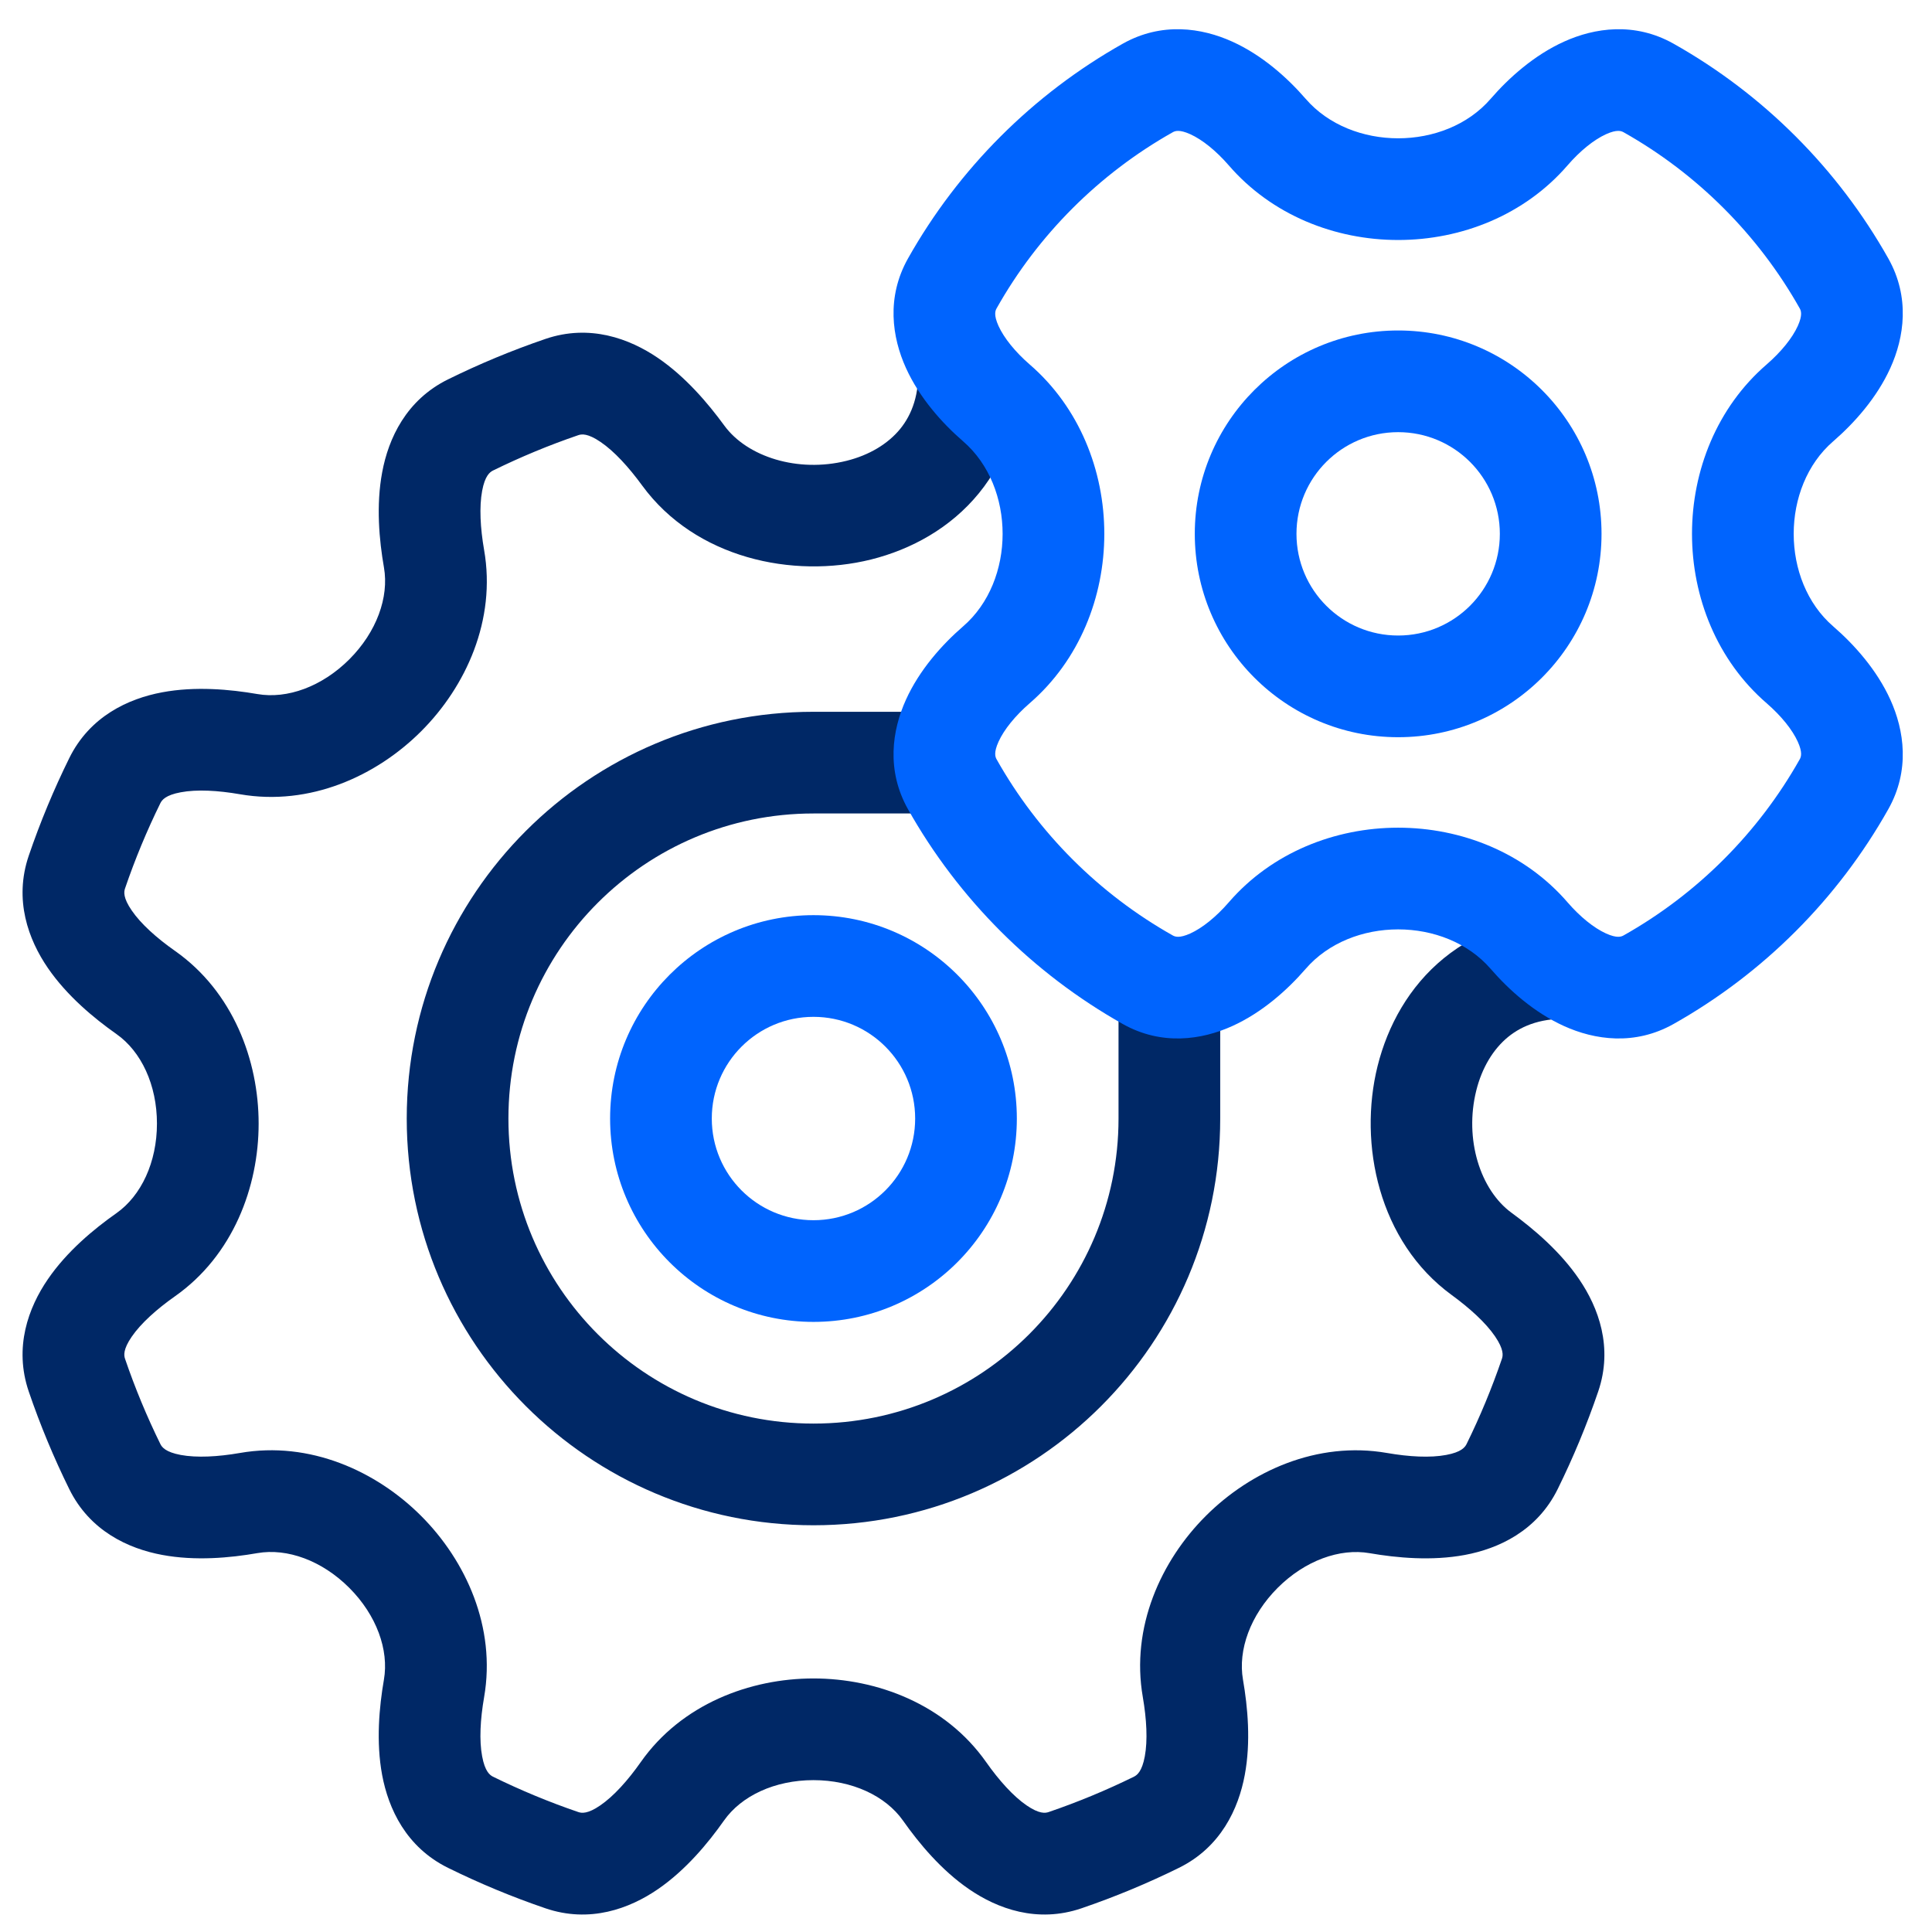
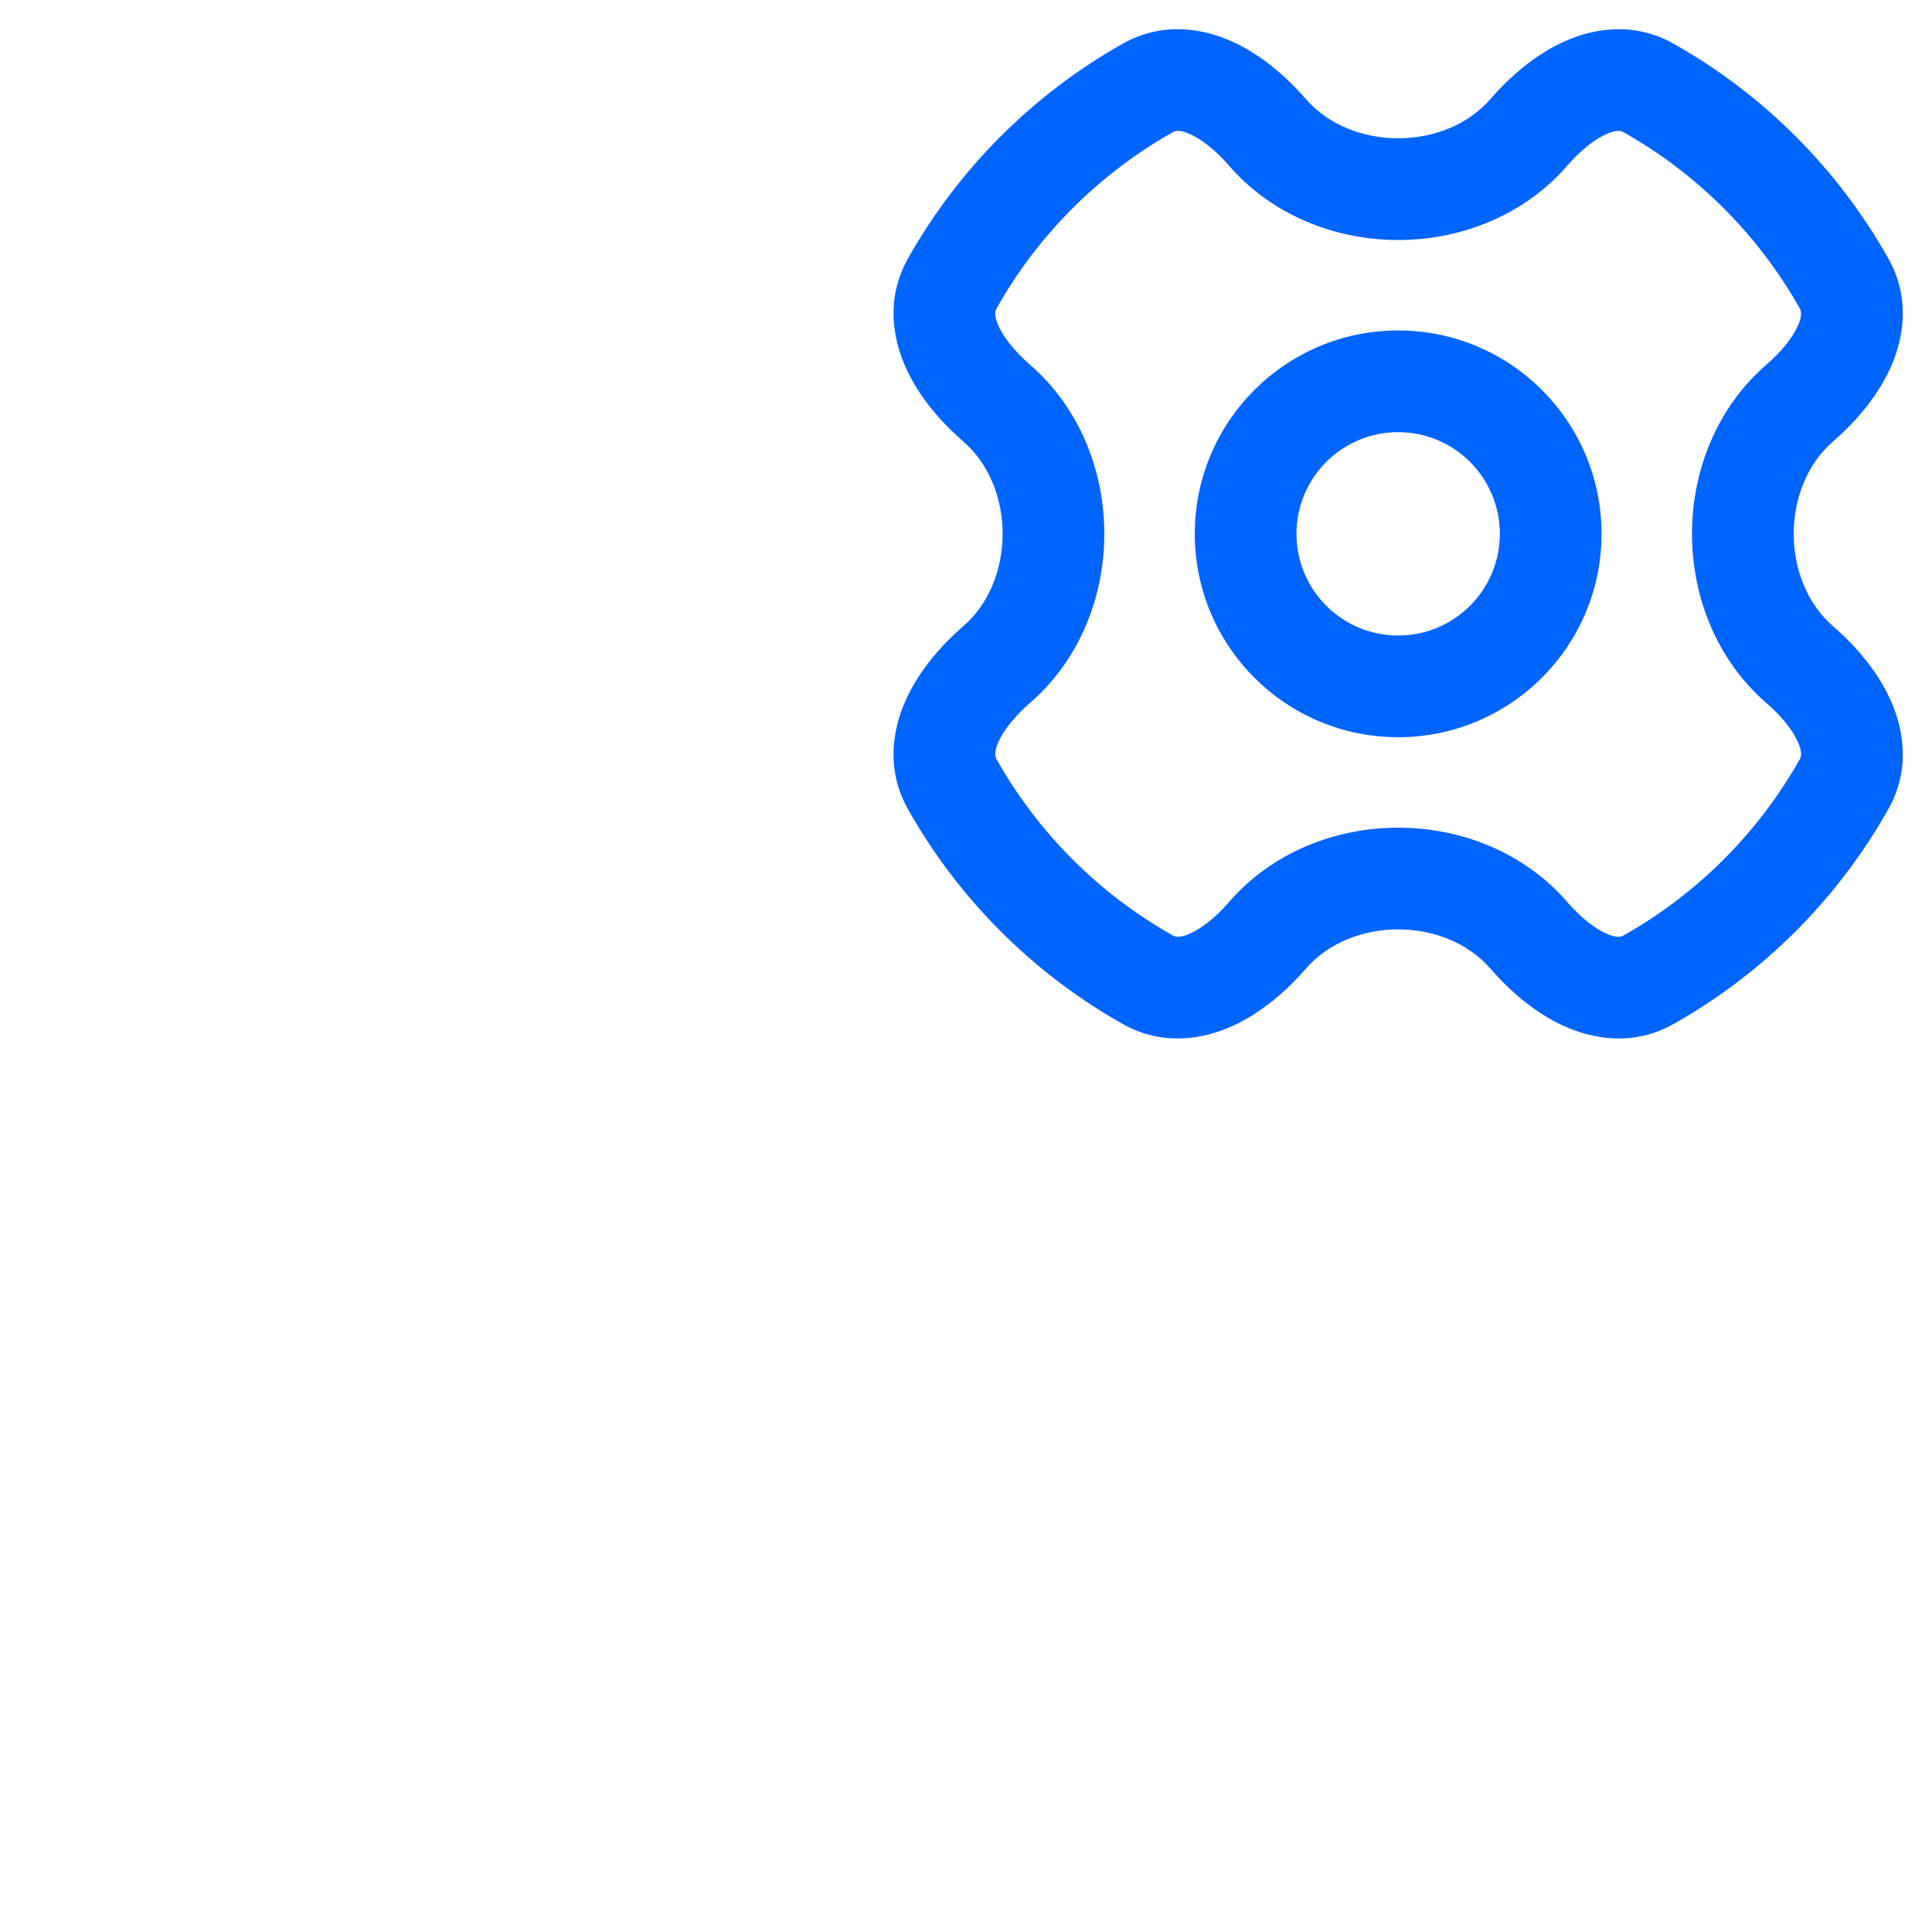
<svg xmlns="http://www.w3.org/2000/svg" width="38px" height="38px" viewBox="0 0 38 38" version="1.1">
  <g id="Page-1" stroke="none" stroke-width="1" fill="none" fill-rule="evenodd">
    <g id="icons" transform="translate(-69, -87)">
      <g id="icons/landing-page/state-of-the-art-technology" transform="translate(69, 85)">
        <g id="lp-state-of-the-art-technology" transform="translate(0, 2)">
-           <path d="M11.375,8.559 C11.439,8.537 11.558,8.519 11.814,8.694 C12.082,8.876 12.365,9.186 12.631,9.55 C13.678,10.982 15.597,11.386 17.131,11.005 C17.924,10.807 18.695,10.386 19.254,9.701 C19.824,9.003 20.122,8.093 20.052,7.034 L18.056,7.166 C18.095,7.754 17.933,8.157 17.705,8.437 C17.465,8.73 17.099,8.952 16.649,9.064 C15.695,9.301 14.697,8.988 14.246,8.37 C13.928,7.935 13.486,7.412 12.94,7.04 C12.383,6.661 11.601,6.369 10.729,6.666 C10.07,6.891 9.431,7.157 8.814,7.461 C7.988,7.867 7.64,8.625 7.517,9.289 C7.395,9.94 7.458,10.624 7.552,11.162 C7.654,11.748 7.407,12.432 6.87,12.969 C6.332,13.506 5.648,13.753 5.062,13.651 C4.524,13.558 3.84,13.495 3.189,13.617 C2.525,13.741 1.767,14.088 1.361,14.914 C1.057,15.531 0.791,16.17 0.566,16.829 C0.269,17.7 0.559,18.482 0.942,19.04 C1.317,19.586 1.845,20.025 2.291,20.339 C2.778,20.681 3.087,21.339 3.087,22.099 C3.087,22.86 2.777,23.518 2.291,23.861 C1.844,24.175 1.316,24.614 0.942,25.16 C0.559,25.718 0.269,26.5 0.566,27.371 C0.791,28.03 1.057,28.669 1.361,29.286 C1.767,30.112 2.525,30.46 3.189,30.583 C3.84,30.705 4.524,30.642 5.062,30.548 C5.648,30.446 6.332,30.693 6.869,31.23 C7.406,31.767 7.653,32.452 7.551,33.038 C7.458,33.576 7.395,34.26 7.516,34.911 C7.64,35.575 7.988,36.333 8.814,36.739 C9.431,37.043 10.07,37.309 10.729,37.534 C11.6,37.831 12.382,37.541 12.94,37.158 C13.486,36.783 13.925,36.255 14.239,35.809 C14.581,35.322 15.239,35.013 15.999,35.013 C16.759,35.013 17.418,35.322 17.761,35.809 C18.075,36.255 18.514,36.784 19.06,37.158 C19.618,37.541 20.4,37.831 21.271,37.534 C21.93,37.309 22.569,37.043 23.186,36.739 C24.012,36.333 24.36,35.575 24.483,34.911 C24.605,34.26 24.541,33.576 24.448,33.038 C24.346,32.452 24.593,31.768 25.13,31.231 C25.667,30.694 26.352,30.447 26.938,30.549 C27.476,30.642 28.16,30.705 28.811,30.584 C29.475,30.46 30.233,30.112 30.639,29.286 C30.943,28.669 31.209,28.03 31.434,27.371 C31.732,26.499 31.439,25.717 31.059,25.16 C30.688,24.614 30.165,24.172 29.73,23.854 C29.112,23.402 28.799,22.405 29.036,21.451 C29.148,21 29.37,20.635 29.663,20.395 C29.943,20.167 30.346,20.005 30.934,20.044 L31.066,18.048 C30.007,17.978 29.097,18.276 28.399,18.846 C27.714,19.405 27.293,20.175 27.095,20.969 C26.714,22.503 27.118,24.422 28.55,25.469 C28.914,25.735 29.224,26.018 29.406,26.285 C29.581,26.542 29.563,26.661 29.541,26.725 C29.344,27.302 29.111,27.863 28.845,28.404 C28.814,28.465 28.743,28.562 28.444,28.617 C28.131,28.676 27.717,28.654 27.28,28.578 C25.906,28.34 24.597,28.936 23.716,29.817 C22.835,30.697 22.238,32.007 22.478,33.381 C22.553,33.818 22.575,34.232 22.517,34.544 C22.462,34.843 22.365,34.914 22.304,34.945 C21.762,35.211 21.202,35.444 20.625,35.641 C20.56,35.663 20.442,35.681 20.191,35.509 C19.929,35.329 19.651,35.02 19.396,34.658 C18.593,33.517 17.246,33.013 15.999,33.013 C14.753,33.013 13.405,33.517 12.603,34.658 C12.348,35.021 12.07,35.329 11.808,35.509 C11.558,35.681 11.44,35.663 11.375,35.641 C10.798,35.444 10.238,35.211 9.696,34.945 C9.635,34.914 9.538,34.843 9.483,34.544 C9.424,34.231 9.446,33.817 9.522,33.38 C9.76,32.006 9.164,30.697 8.283,29.816 C7.403,28.935 6.093,28.338 4.719,28.578 C4.282,28.654 3.868,28.675 3.555,28.617 C3.257,28.561 3.186,28.465 3.155,28.404 C2.889,27.863 2.656,27.302 2.459,26.725 C2.437,26.66 2.419,26.542 2.591,26.291 C2.771,26.029 3.08,25.751 3.442,25.496 C4.583,24.693 5.087,23.346 5.087,22.1 C5.087,20.854 4.583,19.505 3.442,18.703 C3.079,18.448 2.771,18.171 2.591,17.908 C2.419,17.658 2.437,17.54 2.459,17.475 C2.656,16.898 2.889,16.337 3.155,15.796 C3.186,15.735 3.257,15.638 3.556,15.583 C3.869,15.524 4.283,15.546 4.72,15.622 C6.094,15.86 7.403,15.264 8.284,14.383 C9.165,13.503 9.762,12.193 9.522,10.819 C9.446,10.383 9.425,9.968 9.483,9.655 C9.538,9.357 9.635,9.286 9.696,9.255 C10.238,8.989 10.798,8.756 11.375,8.559 Z M10,22 C10,18.686 12.686,16 16,16 L18.5,16 L18.5,14 L16,14 C11.582,14 8,17.582 8,22 C8,26.418 11.582,30 16,30 C20.418,30 24,26.418 24,22 L24,19.5 L22,19.5 L22,22 C22,25.314 19.314,28 16,28 C12.686,28 10,25.314 10,22 Z" id="Shape" fill="#002866" />
          <path d="M27.5,6.5 C25.291,6.5 23.5,8.291 23.5,10.5 C23.5,12.709 25.291,14.5 27.5,14.5 C29.709,14.5 31.5,12.709 31.5,10.5 C31.5,8.291 29.709,6.5 27.5,6.5 Z M25.5,10.5 C25.5,9.395 26.395,8.5 27.5,8.5 C28.605,8.5 29.5,9.395 29.5,10.5 C29.5,11.604 28.605,12.5 27.5,12.5 C26.395,12.5 25.5,11.604 25.5,10.5 Z" id="Shape" fill="#0064FE" />
          <path d="M32.916,0.859 C32.151,0.429 31.364,0.546 30.762,0.819 C30.177,1.084 29.681,1.526 29.319,1.944 C28.424,2.979 26.576,2.979 25.681,1.944 C25.319,1.526 24.823,1.084 24.238,0.819 C23.636,0.546 22.849,0.429 22.084,0.859 C20.318,1.853 18.853,3.318 17.859,5.084 C17.429,5.849 17.546,6.636 17.819,7.238 C18.084,7.823 18.526,8.319 18.944,8.681 C19.979,9.575 19.979,11.425 18.944,12.319 C18.526,12.681 18.084,13.177 17.819,13.762 C17.546,14.364 17.429,15.151 17.859,15.916 C18.853,17.682 20.318,19.147 22.084,20.141 C22.849,20.571 23.636,20.454 24.238,20.181 C24.823,19.916 25.319,19.474 25.681,19.056 C26.576,18.021 28.424,18.021 29.319,19.056 C29.681,19.474 30.177,19.916 30.762,20.181 C31.364,20.454 32.151,20.571 32.916,20.141 C34.682,19.147 36.147,17.682 37.141,15.915 C37.571,15.151 37.454,14.364 37.181,13.762 C36.916,13.177 36.474,12.681 36.056,12.319 C35.021,11.425 35.021,9.575 36.056,8.681 C36.474,8.319 36.916,7.823 37.181,7.238 C37.454,6.636 37.571,5.849 37.141,5.084 C36.147,3.318 34.682,1.853 32.916,0.859 Z M30.832,3.252 C31.078,2.967 31.352,2.747 31.588,2.64 C31.805,2.542 31.889,2.576 31.935,2.602 C33.382,3.417 34.583,4.618 35.398,6.065 C35.424,6.111 35.458,6.195 35.36,6.412 C35.253,6.648 35.033,6.921 34.748,7.168 C32.79,8.86 32.79,12.14 34.748,13.832 C35.033,14.079 35.253,14.352 35.36,14.588 C35.458,14.805 35.424,14.889 35.398,14.935 C34.583,16.382 33.382,17.583 31.935,18.398 C31.889,18.424 31.805,18.458 31.588,18.36 C31.352,18.253 31.078,18.033 30.832,17.748 C29.14,15.79 25.86,15.79 24.168,17.748 C23.921,18.033 23.648,18.253 23.412,18.36 C23.195,18.458 23.111,18.424 23.065,18.398 C21.618,17.583 20.416,16.382 19.602,14.935 C19.576,14.889 19.542,14.805 19.64,14.588 C19.747,14.352 19.967,14.079 20.252,13.832 C22.21,12.14 22.21,8.86 20.252,7.168 C19.967,6.921 19.747,6.647 19.64,6.412 C19.542,6.195 19.576,6.111 19.602,6.065 C20.416,4.618 21.618,3.417 23.065,2.602 C23.111,2.576 23.195,2.542 23.412,2.64 C23.648,2.747 23.921,2.967 24.168,3.252 C25.86,5.21 29.14,5.21 30.832,3.252 Z" id="Shape" fill="#0064FE" />
-           <path d="M16,20 C14.895,20 14,20.895 14,22 C14,23.105 14.895,24 16,24 C17.105,24 18,23.105 18,22 C18,20.895 17.105,20 16,20 Z M12,22 C12,19.791 13.791,18 16,18 C18.209,18 20,19.791 20,22 C20,24.209 18.209,26 16,26 C13.791,26 12,24.209 12,22 Z" id="Shape" fill="#0064FE" />
        </g>
      </g>
    </g>
  </g>
</svg>